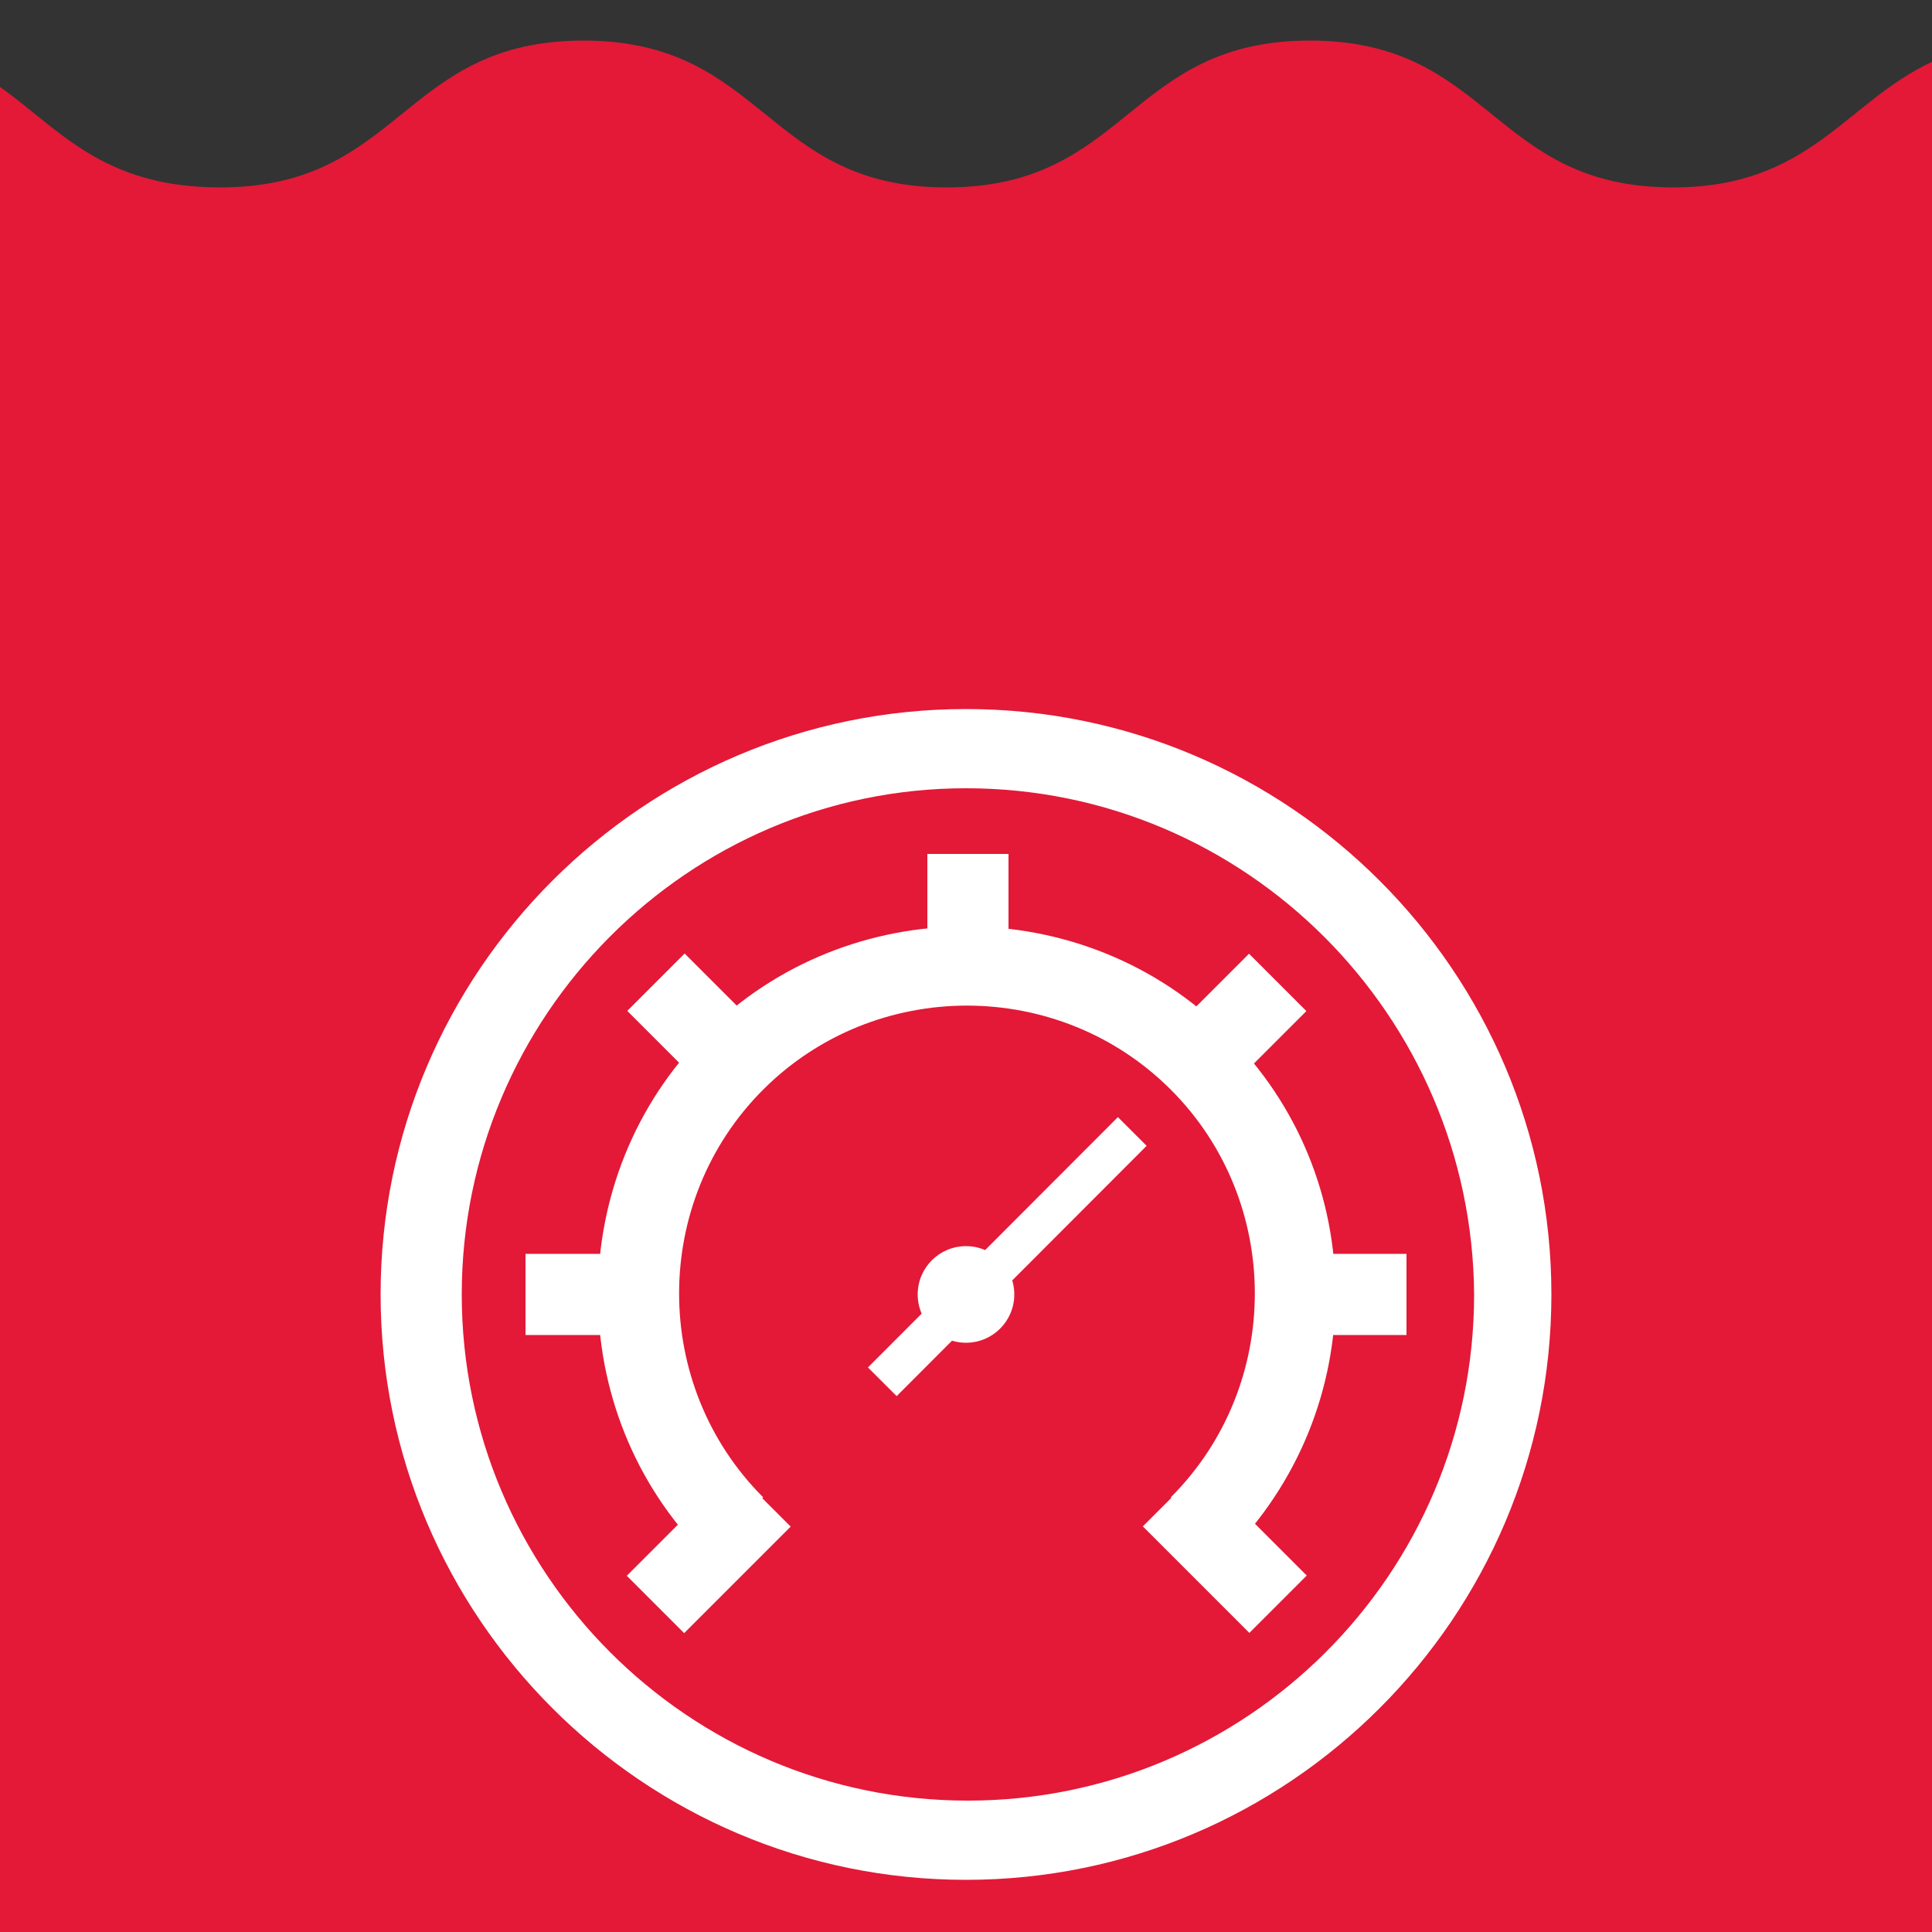
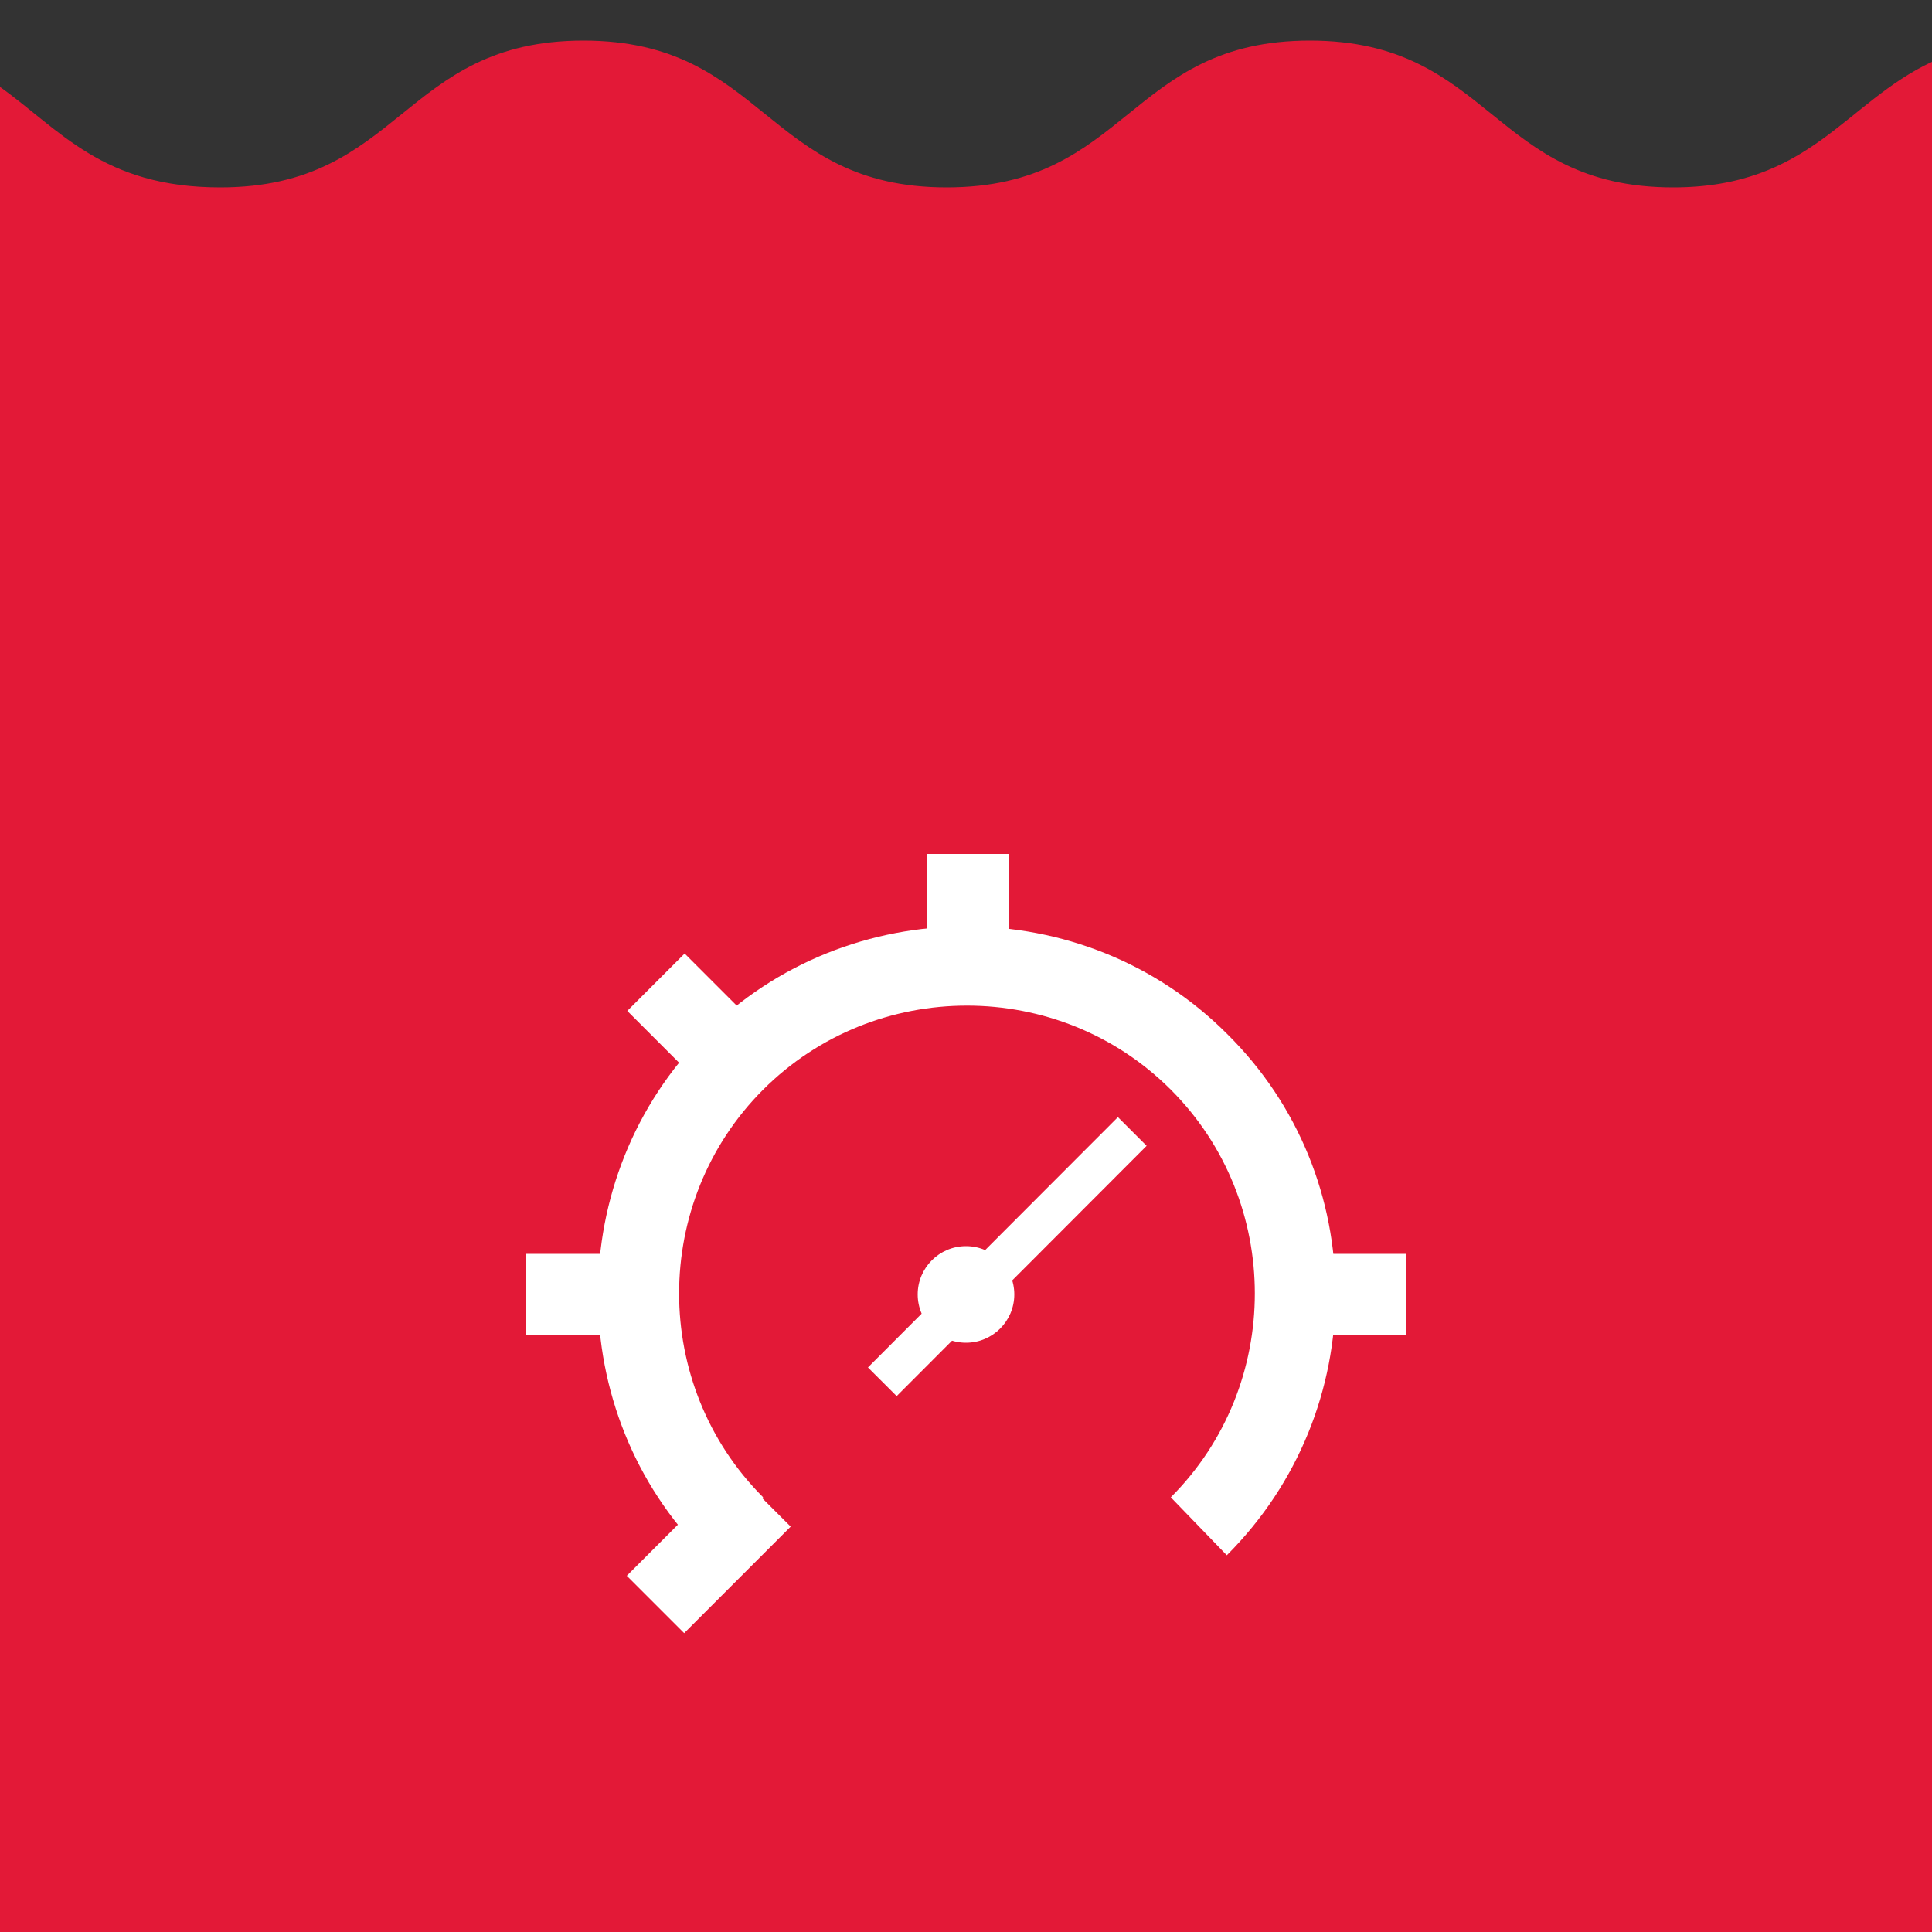
<svg xmlns="http://www.w3.org/2000/svg" version="1.1" id="Layer_1" x="0px" y="0px" viewBox="0 0 100 100" style="enable-background:new 0 0 100 100;" xml:space="preserve">
  <rect x="0" y="0" width="100" height="100" fill="#333333" stroke="none" />
  <style type="text/css">
	.st0{fill:#e31937;}
	.st1{fill:#FFFFFF;}
</style>
  <path class="st0" d="M100,3.2c-4.5,2.1-6.3,6.5-13.4,6.5c-9.4,0-9.4-7.6-18.8-7.6S58.4,9.7,49,9.7s-9.4-7.6-18.8-7.6  s-9.4,7.6-18.8,7.6c-6.1,0-8.3-3-11.4-5.2V100h100V3.2z" />
  <g>
    <g>
-       <path class="st1" d="M50,97.3c-16.7,0-30.3-13.6-30.3-30.3S33.3,36.7,50,36.7S80.3,50.3,80.3,67C80.3,83.7,66.7,97.3,50,97.3z     M50,40.8c-14.4,0-26.1,11.8-26.1,26.2s11.7,26.2,26.2,26.2c14.4,0,26.2-11.7,26.2-26.2C76.2,52.6,64.5,40.8,50,40.8z" />
-     </g>
+       </g>
    <g>
      <circle class="st1" cx="50" cy="67" r="2.5" />
    </g>
    <g>
      <path class="st1" d="M63.5,80.5l-2.9-3c5.8-5.8,5.8-15.3,0-21.1c-5.8-5.8-15.3-5.8-21.1,0s-5.8,15.3,0,21.1l-3,3    c-7.4-7.4-7.4-19.6,0-27s19.6-7.4,27,0C71,60.9,71,73,63.5,80.5z" />
    </g>
    <g>
      <rect x="48" y="44.2" class="st1" width="4.2" height="5.8" />
    </g>
    <g>
-       <rect x="61.2" y="50.8" transform="matrix(0.707 -0.707 0.707 0.707 -18.636 60.818)" class="st1" width="5.8" height="4.2" />
-     </g>
+       </g>
    <g>
      <rect x="67" y="64.9" class="st1" width="5.8" height="4.2" />
    </g>
    <g>
-       <rect x="61.3" y="76.4" transform="matrix(0.707 -0.707 0.707 0.707 -38.201 68.329)" class="st1" width="4.2" height="7.8" />
-     </g>
+       </g>
    <g>
      <rect x="32.8" y="78.2" transform="matrix(0.707 -0.707 0.707 0.707 -46.035 49.464)" class="st1" width="7.8" height="4.2" />
    </g>
    <g>
      <rect x="27.2" y="64.9" class="st1" width="5.8" height="4.2" />
    </g>
    <g>
      <rect x="33.9" y="50" transform="matrix(0.707 -0.707 0.707 0.707 -26.85 40.941)" class="st1" width="4.2" height="5.8" />
    </g>
    <g>
      <rect x="42.9" y="64" transform="matrix(0.707 -0.708 0.708 0.707 -30.718 55.904)" class="st1" width="18.3" height="2.1" />
    </g>
  </g>
</svg>